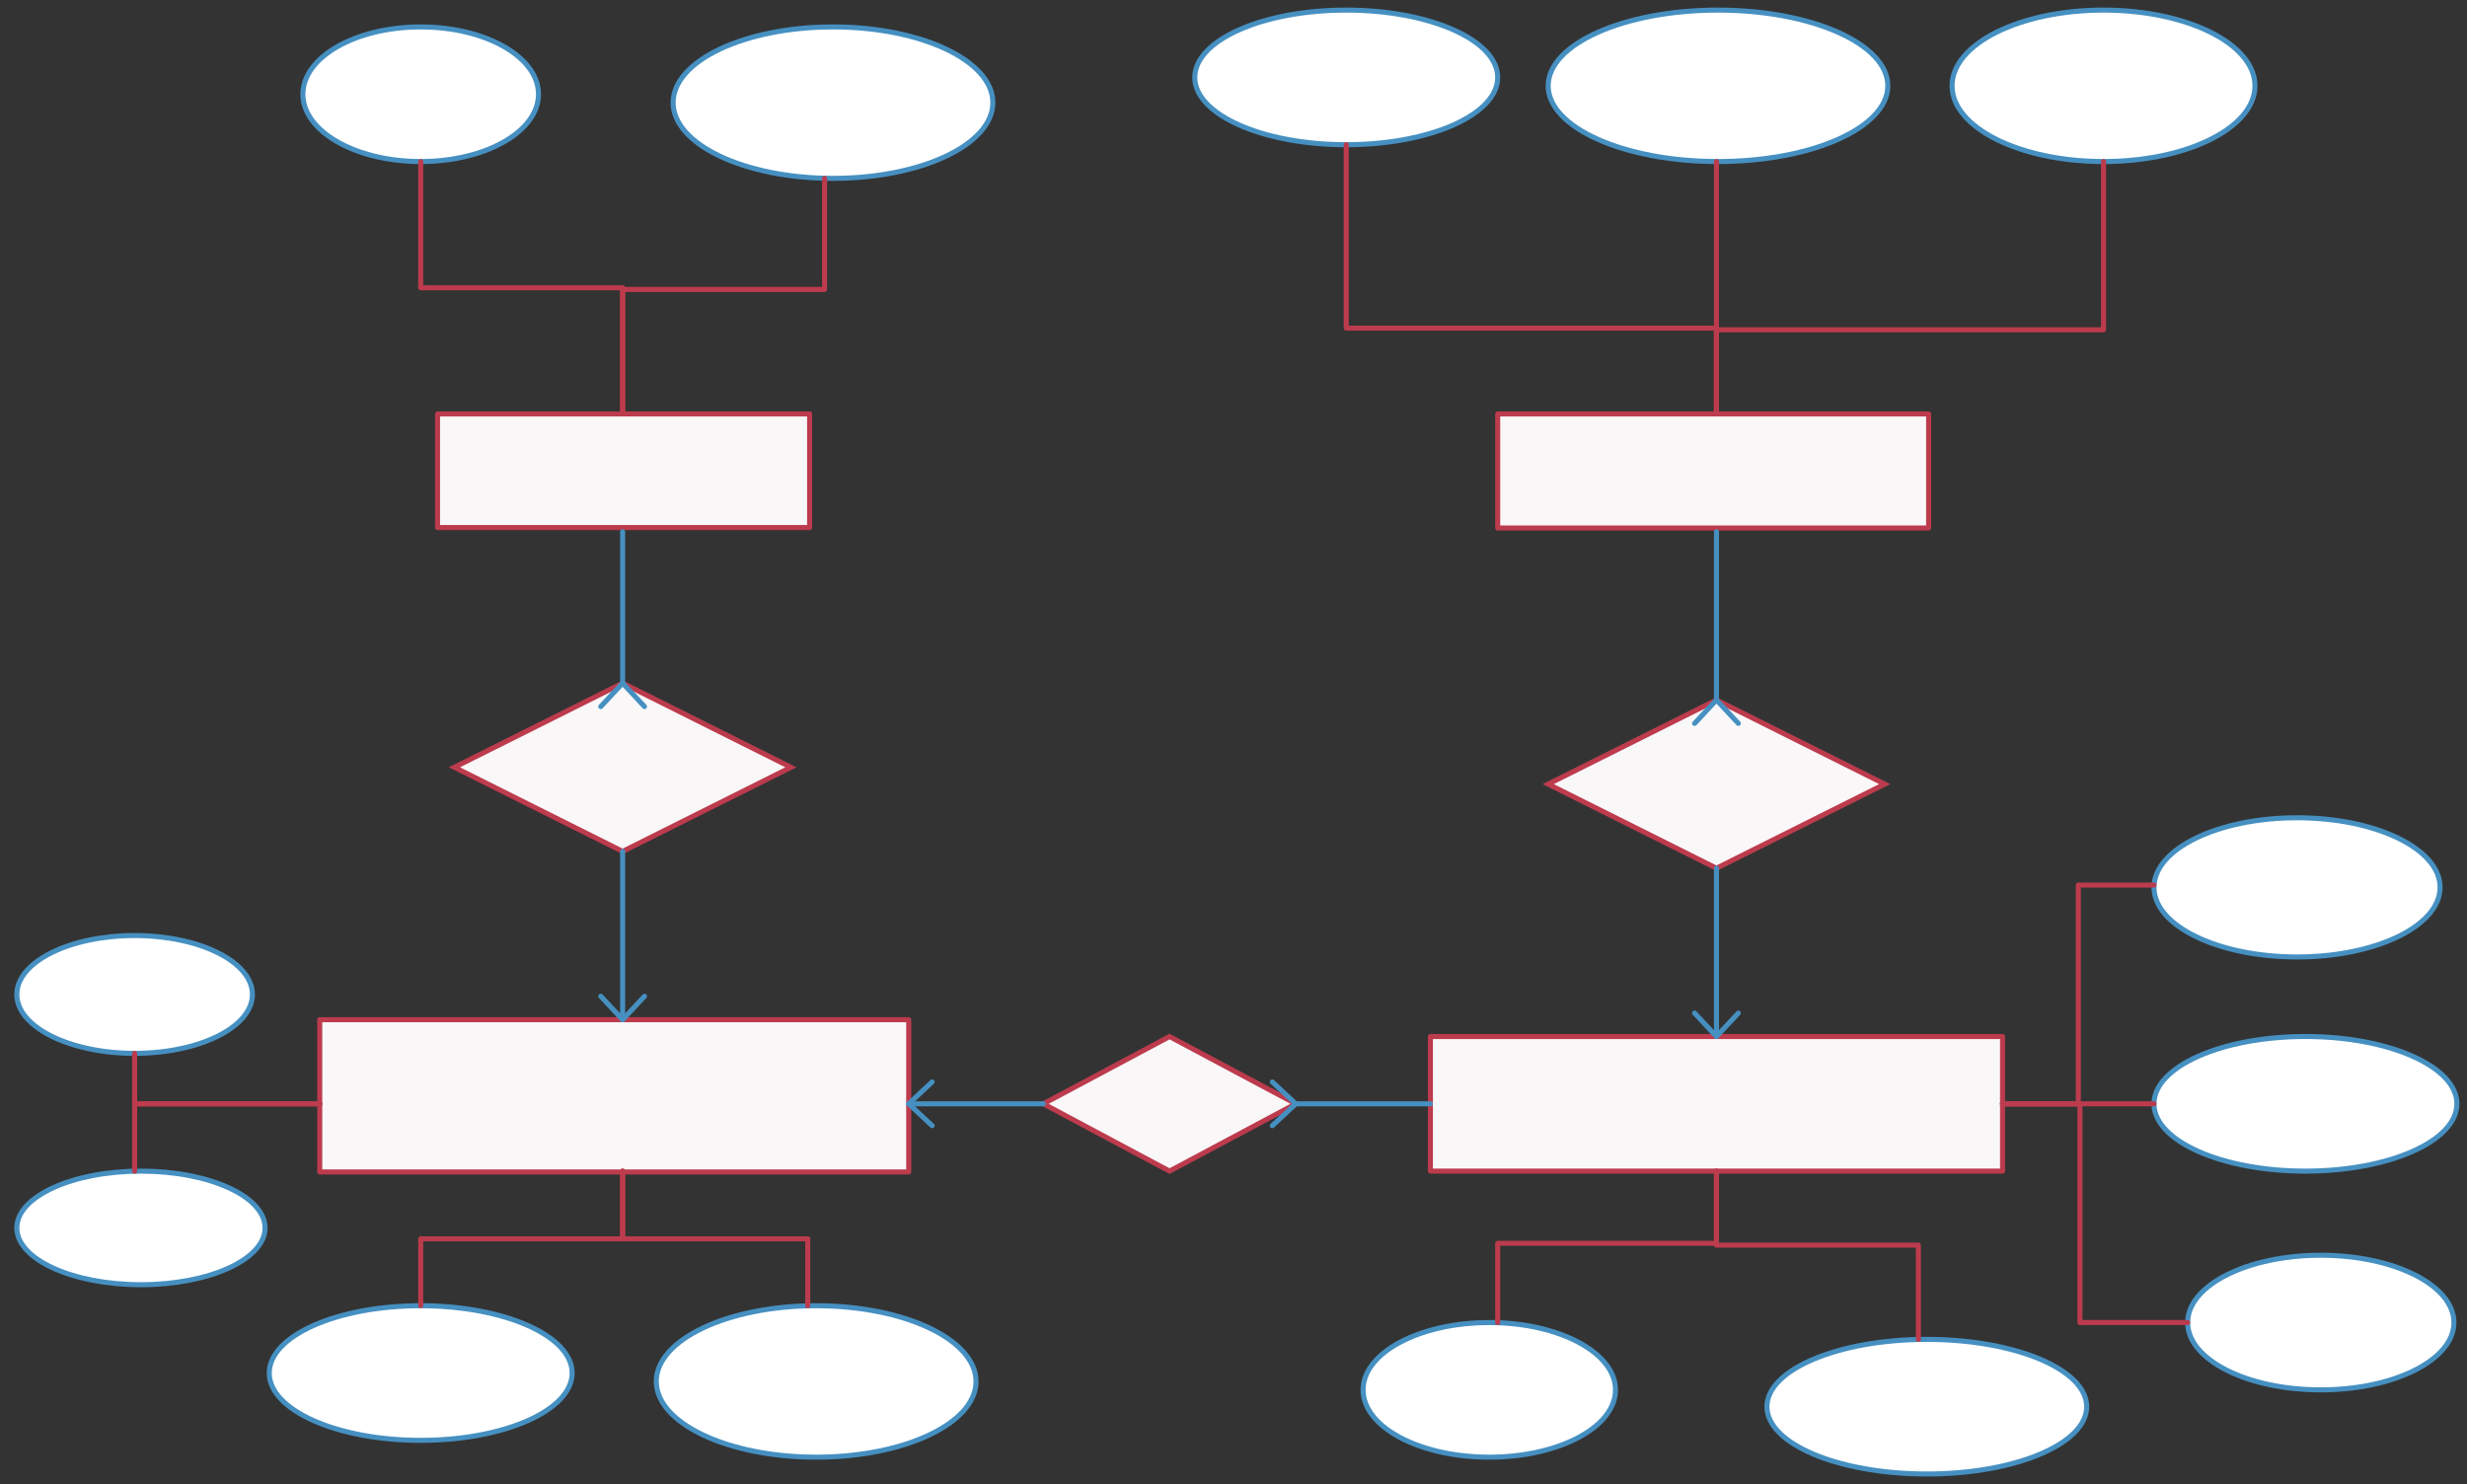
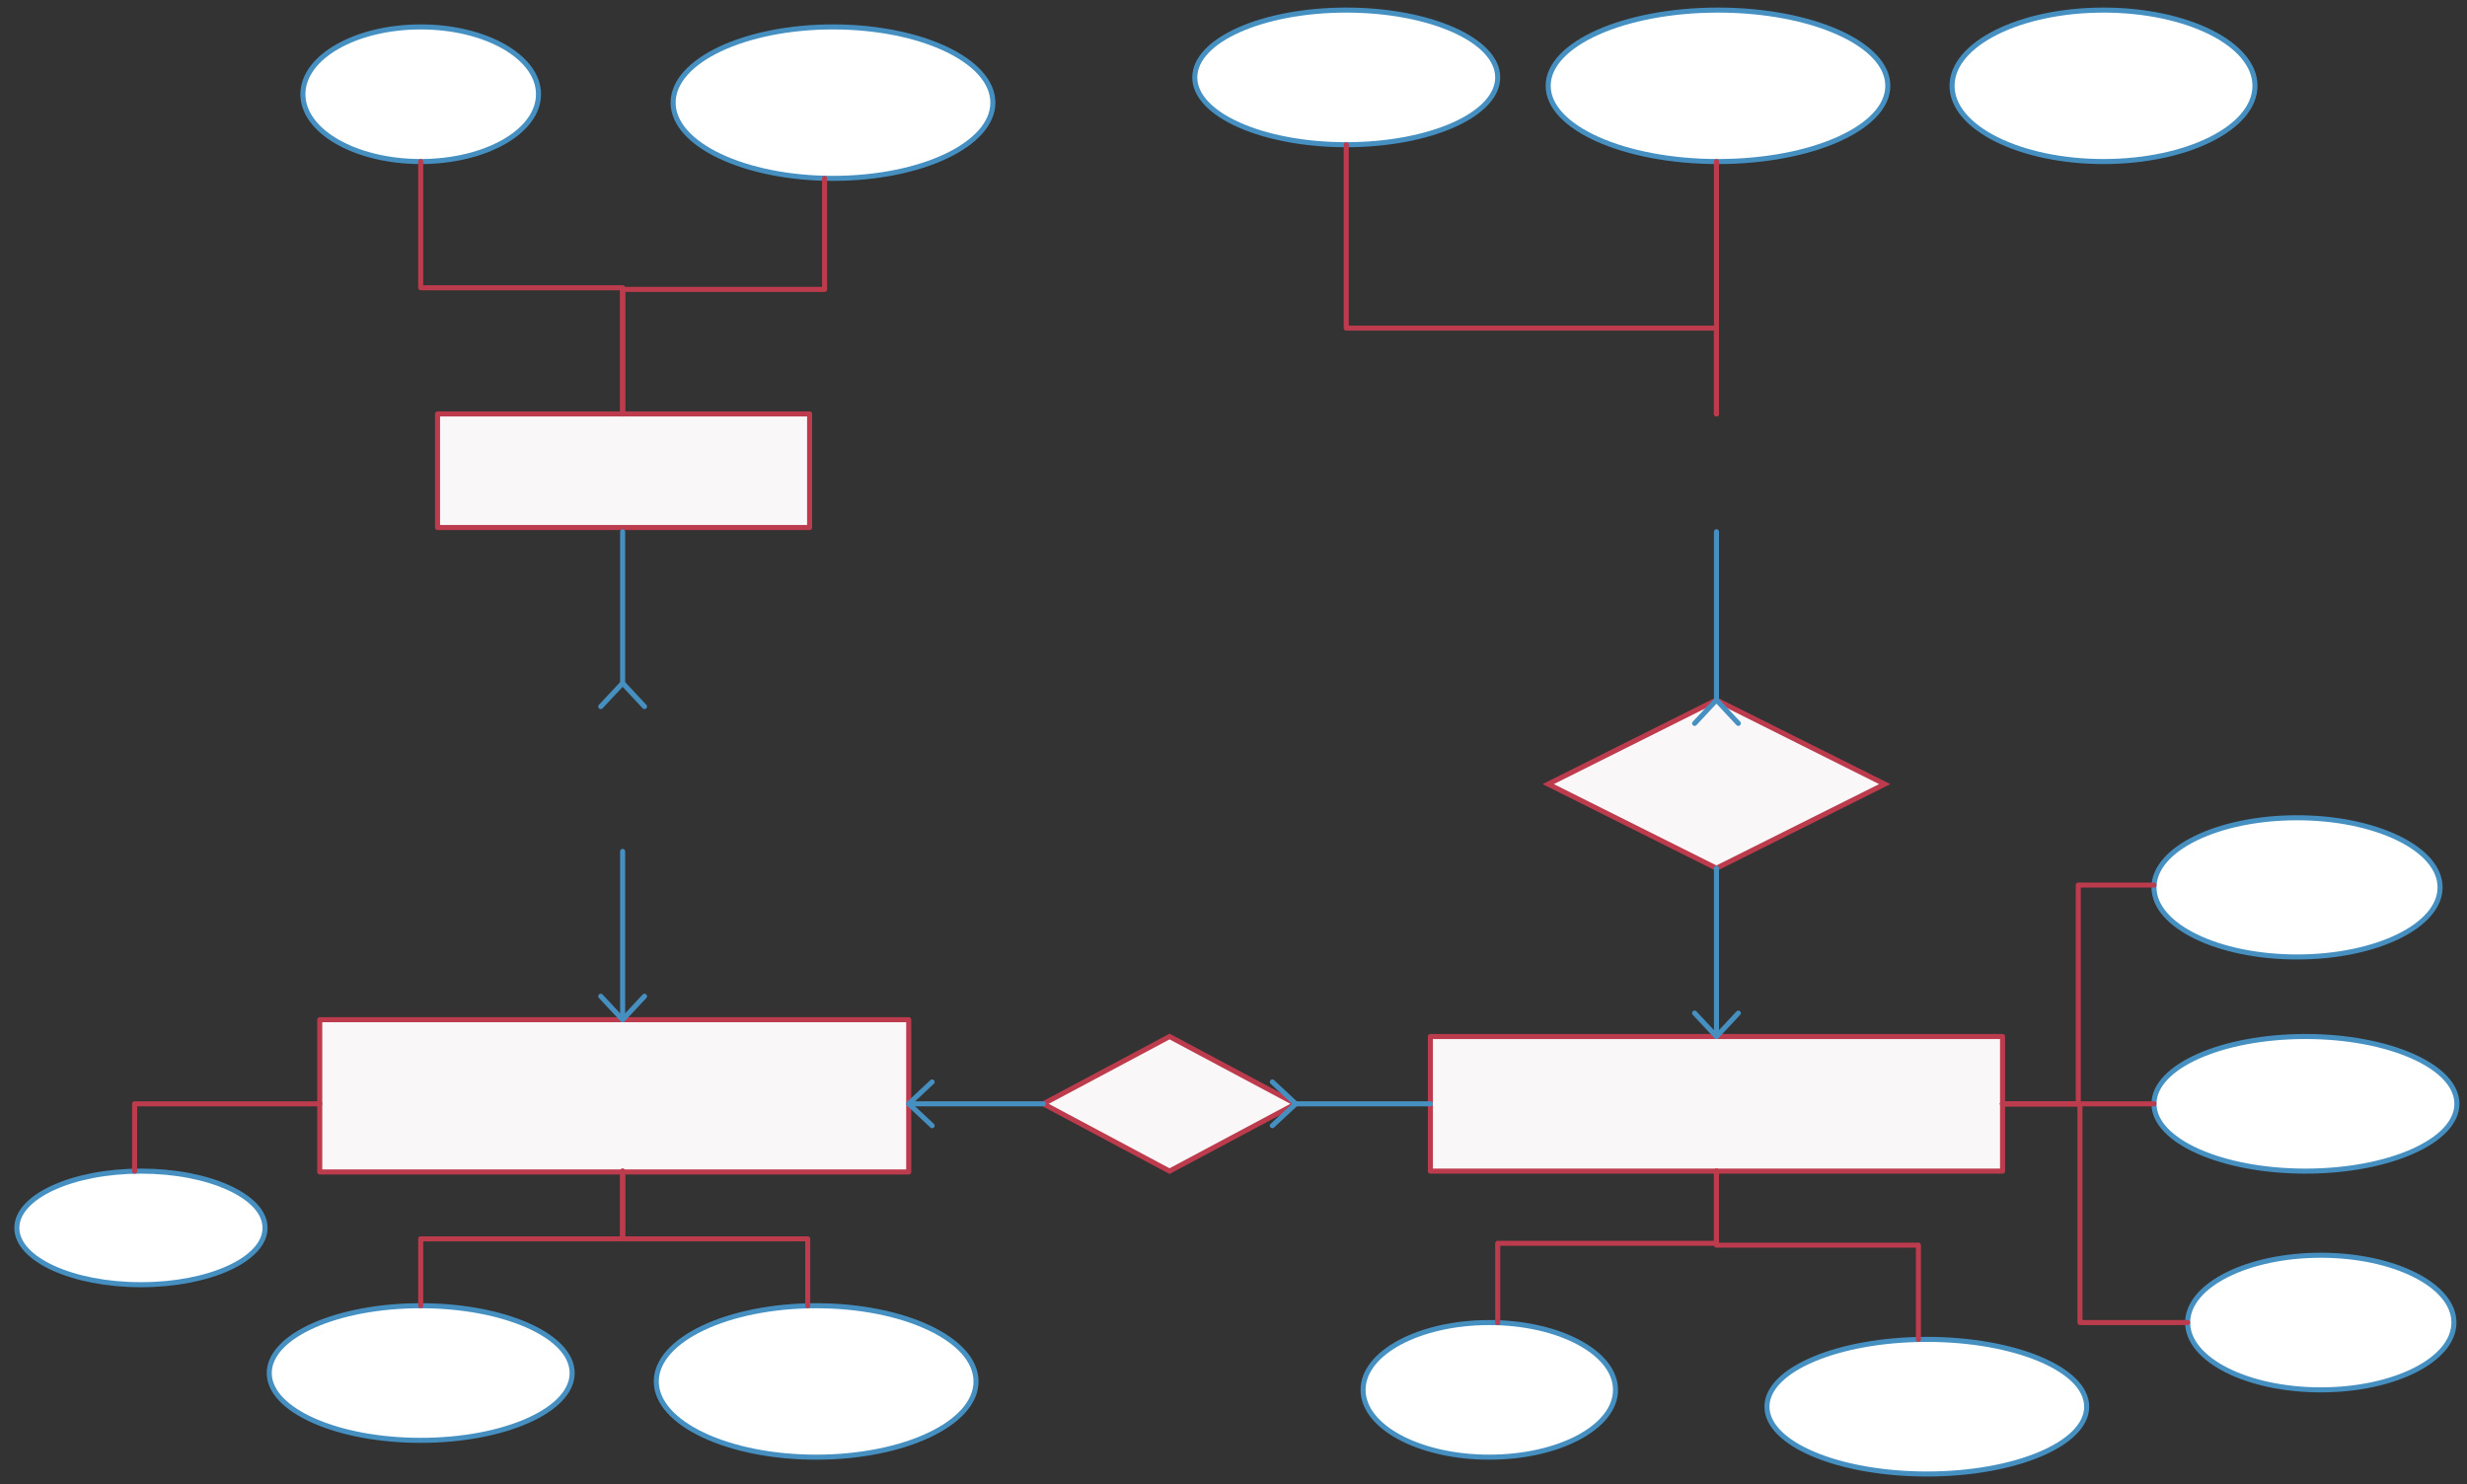
<svg xmlns="http://www.w3.org/2000/svg" version="1.0" viewBox="25 342 733 441">
  <rect x="25" y="342" width="733" height="441" fill="#333333" stroke="none" />
  <defs>
    <style type="text/css">
        @font-face {
            font-family: 'lt_bold';
            src: url('undefined/assets/fonts/lato/lt-bold-webfont.woff2') format('woff2'),
                url('undefined/assets/fonts/lato/lt-bold-webfont.woff') format('woff');
            font-weight: normal;
            font-style: normal;
        }
        @font-face {
            font-family: 'lt_bold_italic';
            src: url('undefined/assets/fonts/lato/lt-bolditalic-webfont.woff2') format('woff2'),
                url('undefined/assets/fonts/lato/lt-bolditalic-webfont.woff') format('woff');
            font-weight: normal;
            font-style: normal;
        }
        @font-face {
            font-family: 'lt_italic';
            src: url('undefined/assets/fonts/lato/lt-italic-webfont.woff2') format('woff2'),
                url('undefined/assets/fonts/lato/lt-italic-webfont.woff') format('woff');
            font-weight: normal;
            font-style: normal;
        }
        @font-face {
            font-family: 'lt_regular';
            src: url('undefined/assets/fonts/lato/lt-regular-webfont.woff2') format('woff2'),
                url('undefined/assets/fonts/lato/lt-regular-webfont.woff') format('woff');
            font-weight: normal;
            font-style: normal;
        }
        @font-face {
            font-family: 'lt-hairline';
            src: url('undefined/assets/fonts/embed/lt-hairline-webfont.woff2') format('woff2'),
                url('undefined/assets/fonts/embed/lt-hairline-webfont.woff') format('woff');
            font-weight: normal;
            font-style: normal;
        }
        @font-face {
            font-family: 'lt-thinitalic';
            src: url('undefined/assets/fonts/embed/lt-thinitalic-webfont.woff2') format('woff2'),
                url('undefined/assets/fonts/embed/lt-thinitalic-webfont.woff') format('woff');
            font-weight: normal;
            font-style: normal;
        }
        @font-face {
            font-family: 'champagne';
            src: url('undefined/assets/fonts/embed/champagne-webfont.woff2') format('woff2'),
                url('undefined/assets/fonts/embed/champagne-webfont.woff') format('woff');
            font-weight: normal;
            font-style: normal;
        }
        @font-face {
            font-family: 'indie';
            src: url('undefined/assets/fonts/embed/indie-flower-webfont.woff2') format('woff2'),
                url('undefined/assets/fonts/embed/indie-flower-webfont.woff') format('woff');
            font-weight: normal;
            font-style: normal;
        }
        @font-face {
            font-family: 'bebas';
            src: url('undefined/assets/fonts/embed/bebasneue_regular-webfont.woff2') format('woff2'),
                url('undefined/assets/fonts/embed/bebasneue_regular-webfont.woff') format('woff');
            font-weight: normal;
            font-style: normal;
        }
        @font-face {
            font-family: 'bree';
            src: url('undefined/assets/fonts/embed/breeserif-regular-webfont.woff2') format('woff2'),
                url('undefined/assets/fonts/embed/breeserif-regular-webfont.woff') format('woff');
            font-weight: normal;
            font-style: normal;
        }
        @font-face {
            font-family: 'spartan';
            src: url('undefined/assets/fonts/embed/leaguespartan-bold-webfont.woff2') format('woff2'),
                url('undefined/assets/fonts/embed/leaguespartan-bold-webfont.woff') format('woff');
            font-weight: normal;
            font-style: normal;
        }
        @font-face {
            font-family: 'montserrat';
            src: url('undefined/assets/fonts/embed/montserrat-medium-webfont.woff2') format('woff2'),
                url('undefined/assets/fonts/embed/montserrat-medium-webfont.woff') format('woff');
            font-weight: normal;
            font-style: normal;
        }
        @font-face {
            font-family: 'open_sanscondensed';
            src: url('undefined/assets/fonts/embed/opensans-condlight-webfont.woff2') format('woff2'),
                url('undefined/assets/fonts/embed/opensans-condlight-webfont.woff') format('woff');
            font-weight: normal;
            font-style: normal;
        }
        @font-face {
            font-family: 'open_sansitalic';
            src: url('undefined/assets/fonts/embed/opensans-italic-webfont.woff2') format('woff2'),
                url('undefined/assets/fonts/embed/opensans-italic-webfont.woff') format('woff');
            font-weight: normal;
            font-style: normal;
        }
        @font-face {
            font-family: 'playfair';
            src: url('undefined/assets/fonts/embed/playfairdisplay-regular-webfont.woff2') format('woff2'),
                url('undefined/assets/fonts/embed/playfairdisplay-regular-webfont.woff') format('woff');
            font-weight: normal;
            font-style: normal;
        }
        @font-face {
            font-family: 'raleway';
            src: url('undefined/assets/fonts/embed/raleway-regular-webfont.woff2') format('woff2'),
                url('undefined/assets/fonts/embed/raleway-regular-webfont.woff') format('woff');
            font-weight: normal;
            font-style: normal;
        }
        @font-face {
            font-family: 'courier_prime';
            src: url('undefined/assets/fonts/embed/courier_prime-webfont.woff2') format('woff2'),
                url('undefined/assets/fonts/embed/courier_prime-webfont.woff') format('woff');
            font-weight: normal;
            font-style: normal;
        }
        p {
            margin: 0;
        }
        </style>
  </defs>
  <g id="1wgl121csk">
    <g transform="translate(155 465)">
      <rect x="0" y="0" width="110.556" height="33.75" fill="#f9f7f8ff" stroke="#bc3b4d" stroke-width="1.5" stroke-linecap="round" stroke-linejoin="round" />
    </g>
  </g>
  <g id="1zduxvx8a0">
    <g transform="translate(115 350)">
      <ellipse cx="35" cy="20" rx="35" ry="20" fill="#ffffffff" stroke="#4690c1" stroke-width="1.5" stroke-linecap="round" stroke-linejoin="round" />
    </g>
  </g>
  <g id="1rxgshpst7">
    <g transform="translate(225 350)">
      <ellipse cx="47.5" cy="22.5" rx="47.5" ry="22.5" fill="#ffffffff" stroke="#4690c1" stroke-width="1.5" stroke-linecap="round" stroke-linejoin="round" />
    </g>
  </g>
  <g id="6inmlw94bw">
    <g>
      <path d="M 210,465 L 210,427.5 L 180,427.5 L 150,427.5 L 150,390" fill="none" stroke="#bc3b4d" stroke-width="1.5" stroke-linecap="round" stroke-linejoin="round" />
    </g>
  </g>
  <g id="u02ynymmzb">
    <g>
      <path d="M 210,465 L 210,428 L 240,428 L 270,428 L 270,395" fill="none" stroke="#bc3b4d" stroke-width="1.5" stroke-linecap="round" stroke-linejoin="round" />
    </g>
  </g>
  <g id="281z5sov7s">
    <g transform="translate(470 465)">
-       <rect x="0" y="0" width="128.043" height="33.889" fill="#f9f7f8ff" stroke="#bc3b4d" stroke-width="1.5" stroke-linecap="round" stroke-linejoin="round" />
-     </g>
+       </g>
  </g>
  <g id="1upepo3p2k">
    <g transform="translate(380 345)">
      <ellipse cx="45" cy="20" rx="45" ry="20" fill="#ffffffff" stroke="#4690c1" stroke-width="1.5" stroke-linecap="round" stroke-linejoin="round" />
    </g>
  </g>
  <g id="2iyg5es8iv">
    <g transform="translate(485 345)">
      <ellipse cx="50.455" cy="22.5" rx="50.455" ry="22.5" fill="#ffffffff" stroke="#4690c1" stroke-width="1.5" stroke-linecap="round" stroke-linejoin="round" />
    </g>
  </g>
  <g id="3d6wz8spkk">
    <g transform="translate(605 345)">
      <ellipse cx="45" cy="22.5" rx="45" ry="22.5" fill="#ffffffff" stroke="#4690c1" stroke-width="1.5" stroke-linecap="round" stroke-linejoin="round" />
    </g>
  </g>
  <g id="44f9pjh9l7">
    <g>
      <path d="M 535,465 L 535,439.5 L 480,439.5 L 425,439.5 L 425,385" fill="none" stroke="#bc3b4d" stroke-width="1.5" stroke-linecap="round" stroke-linejoin="round" />
    </g>
  </g>
  <g id="1qrmy3w00u">
    <g>
      <path d="M 535,465 L 535,390" fill="none" stroke="#bc3b4d" stroke-width="1.5" stroke-linecap="round" stroke-linejoin="round" />
    </g>
  </g>
  <g id="1yufx3v49f">
    <g>
-       <path d="M 535,465 L 535,440 L 592.5,440 L 650,440 L 650,390" fill="none" stroke="#bc3b4d" stroke-width="1.5" stroke-linecap="round" stroke-linejoin="round" />
-     </g>
+       </g>
  </g>
  <g id="1xads05ezy">
    <g transform="translate(450 650)">
      <rect x="0" y="0" width="170" height="40" fill="#f9f7f8ff" stroke="#bc3b4d" stroke-width="1.5" stroke-linecap="round" stroke-linejoin="round" />
    </g>
  </g>
  <g id="1mkxv1fq46">
    <g transform="translate(665 585)">
      <ellipse cx="42.5" cy="20.682" rx="42.5" ry="20.682" fill="#ffffffff" stroke="#4690c1" stroke-width="1.5" stroke-linecap="round" stroke-linejoin="round" />
    </g>
  </g>
  <g id="wenj750ke2">
    <g transform="translate(665 650)">
      <ellipse cx="45" cy="20" rx="45" ry="20" fill="#ffffffff" stroke="#4690c1" stroke-width="1.5" stroke-linecap="round" stroke-linejoin="round" />
    </g>
  </g>
  <g id="2qaxb7ymd6">
    <g transform="translate(675 715)">
      <ellipse cx="39.559" cy="20" rx="39.559" ry="20" fill="#ffffffff" stroke="#4690c1" stroke-width="1.5" stroke-linecap="round" stroke-linejoin="round" />
    </g>
  </g>
  <g id="2cvczoh4cy">
    <g transform="translate(430 735)">
      <ellipse cx="37.5" cy="20" rx="37.5" ry="20" fill="#ffffffff" stroke="#4690c1" stroke-width="1.5" stroke-linecap="round" stroke-linejoin="round" />
    </g>
  </g>
  <g id="1yg7tkwnye">
    <g>
      <path d="M 620,670 L 642.5,670 L 642.5,637.5 L 642.5,605 L 665,605" fill="none" stroke="#bc3b4d" stroke-width="1.5" stroke-linecap="round" stroke-linejoin="round" />
    </g>
  </g>
  <g id="20vs6j5yka">
    <g>
      <path d="M 620,670 L 665,670" fill="none" stroke="#bc3b4d" stroke-width="1.5" stroke-linecap="round" stroke-linejoin="round" />
    </g>
  </g>
  <g id="720nb5v8ge">
    <g>
      <path d="M 535,690 L 535,711.45 L 502.5,711.45 L 470,711.45 L 470,735" fill="none" stroke="#bc3b4d" stroke-width="1.5" stroke-linecap="round" stroke-linejoin="round" />
    </g>
  </g>
  <g id="2nldmkntdv">
    <g transform="translate(120 645)">
      <rect x="0" y="0" width="175" height="45.247" fill="#f9f7f8ff" stroke="#bc3b4d" stroke-width="1.5" stroke-linecap="round" stroke-linejoin="round" />
    </g>
  </g>
  <g id="b6jmkb0y1t">
    <g transform="translate(30 620)">
-       <ellipse cx="35" cy="17.5" rx="35" ry="17.5" fill="#ffffffff" stroke="#4690c1" stroke-width="1.5" stroke-linecap="round" stroke-linejoin="round" />
-     </g>
+       </g>
  </g>
  <g id="6kyz98fqjg">
    <g transform="translate(30 690)">
      <ellipse cx="36.875" cy="16.875" rx="36.875" ry="16.875" fill="#ffffffff" stroke="#4690c1" stroke-width="1.5" stroke-linecap="round" stroke-linejoin="round" />
    </g>
  </g>
  <g id="27vxkedhey">
    <g transform="translate(105 730)">
      <ellipse cx="45" cy="20" rx="45" ry="20" fill="#ffffffff" stroke="#4690c1" stroke-width="1.5" stroke-linecap="round" stroke-linejoin="round" />
    </g>
  </g>
  <g id="16rneb9bvc">
    <g transform="translate(220 730)">
      <ellipse cx="47.5" cy="22.5" rx="47.5" ry="22.5" fill="#ffffffff" stroke="#4690c1" stroke-width="1.5" stroke-linecap="round" stroke-linejoin="round" />
    </g>
  </g>
  <g id="4hsht8m8mk">
    <g>
      <path d="M 210,690 L 210,710.124 L 180,710.124 L 150,710.124 L 150,730" fill="none" stroke="#bc3b4d" stroke-width="1.5" stroke-linecap="round" stroke-linejoin="round" />
    </g>
  </g>
  <g id="2jd03o0ct1">
    <g>
      <path d="M 210,690 L 210,710.124 L 237.5,710.124 L 265,710.124 L 265,730" fill="none" stroke="#bc3b4d" stroke-width="1.5" stroke-linecap="round" stroke-linejoin="round" />
    </g>
  </g>
  <g id="nmtf6z2m4i">
    <g transform="translate(160 545)">
-       <path d="M 100,25 L 50,50 L 0,25 L 50,0 Z" fill="rgb(249, 247, 248)" stroke="rgb(188, 59, 77)" stroke-width="1.5" vector-effect="non-scaling-stroke" />
-     </g>
+       </g>
  </g>
  <g id="29kc3pqt9k">
    <g transform="translate(485 550)">
      <path d="M 100,25 L 50,50 L 0,25 L 50,0 Z" fill="rgb(249, 247, 248)" stroke="rgb(188, 59, 77)" stroke-width="1.5" vector-effect="non-scaling-stroke" />
    </g>
  </g>
  <g id="2nwjbptgad">
    <g>
      <path d="M 120,670 L 65,670 L 65,690" fill="none" stroke="#bc3b4d" stroke-width="1.5" stroke-linecap="round" stroke-linejoin="round" />
    </g>
  </g>
  <g id="2los1pf4gn">
    <g>
-       <path d="M 120,670 L 111.5,670 L 111.5,670 L 111.5,670 L 88.25,670 L 65,670 L 65,655" fill="none" stroke="#bc3b4d" stroke-width="1.5" stroke-linecap="round" stroke-linejoin="round" />
-     </g>
+       </g>
  </g>
  <g id="1clyklrq6t">
    <g transform="translate(335 650)">
      <path d="M 75,20 L 37.5,40 L 0,20 L 37.5,0 Z" fill="rgb(249, 247, 248)" stroke="rgb(188, 59, 77)" stroke-width="1.5" vector-effect="non-scaling-stroke" />
    </g>
  </g>
  <g id="z1kirieaqf">
    <g>
      <path d="M 620,670 L 643,670 L 643,702.5 L 643,735 L 675,735" fill="none" stroke="#bc3b4d" stroke-width="1.5" stroke-linecap="round" stroke-linejoin="round" />
    </g>
  </g>
  <g id="2o9qxxoqcg">
    <g transform="translate(550 740)">
      <ellipse cx="47.5" cy="20" rx="47.5" ry="20" fill="#ffffffff" stroke="#4690c1" stroke-width="1.5" stroke-linecap="round" stroke-linejoin="round" />
    </g>
  </g>
  <g id="75c5vze75g">
    <g>
      <path d="M 535,690 L 535,712 L 565,712 L 595,712 L 595,740" fill="none" stroke="#bc3b4d" stroke-width="1.5" stroke-linecap="round" stroke-linejoin="round" />
    </g>
  </g>
  <g id="1fn0807gsa">
    <g>
      <path d="M 535,550 L 535,500" fill="none" stroke="#4690c1" stroke-width="1.5" stroke-linecap="round" stroke-linejoin="round" />
      <path d="M 535,550 L 528.503,556.957 M 535,550 L 541.497,556.957 Z" fill="#FFFFFF" stroke="#4690c1" stroke-width="1.5" stroke-linecap="round" stroke-linejoin="round" />
    </g>
  </g>
  <g id="3obkmol8el">
    <g>
      <path d="M 535,600 L 535,650" fill="none" stroke="#4690c1" stroke-width="1.5" stroke-linecap="round" stroke-linejoin="round" />
      <path d="M 535,650 L 541.497,643.043 M 535,650 L 528.503,643.043 Z" fill="#FFFFFF" stroke="#4690c1" stroke-width="1.5" stroke-linecap="round" stroke-linejoin="round" />
    </g>
  </g>
  <g id="9hjo8g1g6q">
    <g>
      <path d="M 410,670 L 450,670" fill="none" stroke="#4690c1" stroke-width="1.5" stroke-linecap="round" stroke-linejoin="round" />
      <path d="M 410,670 L 403.043,663.503 M 410,670 L 403.043,676.497 Z" fill="#FFFFFF" stroke="#4690c1" stroke-width="1.5" stroke-linecap="round" stroke-linejoin="round" />
    </g>
  </g>
  <g id="1us1q58bng">
    <g>
      <path d="M 335,670 L 295,670" fill="none" stroke="#4690c1" stroke-width="1.5" stroke-linecap="round" stroke-linejoin="round" />
      <path d="M 295,670 L 301.957,676.497 M 295,670 L 301.957,663.503 Z" fill="#FFFFFF" stroke="#4690c1" stroke-width="1.5" stroke-linecap="round" stroke-linejoin="round" />
    </g>
  </g>
  <g id="2fw07y20b3">
    <g>
      <path d="M 210,545 L 210,500" fill="none" stroke="#4690c1" stroke-width="1.5" stroke-linecap="round" stroke-linejoin="round" />
      <path d="M 210,545 L 203.503,551.957 M 210,545 L 216.497,551.957 Z" fill="#FFFFFF" stroke="#4690c1" stroke-width="1.5" stroke-linecap="round" stroke-linejoin="round" />
    </g>
  </g>
  <g id="1lyi3nzytz">
    <g>
      <path d="M 210,595 L 210,645" fill="none" stroke="#4690c1" stroke-width="1.5" stroke-linecap="round" stroke-linejoin="round" />
      <path d="M 210,645 L 216.497,638.043 M 210,645 L 203.503,638.043 Z" fill="#FFFFFF" stroke="#4690c1" stroke-width="1.5" stroke-linecap="round" stroke-linejoin="round" />
    </g>
  </g>
</svg>